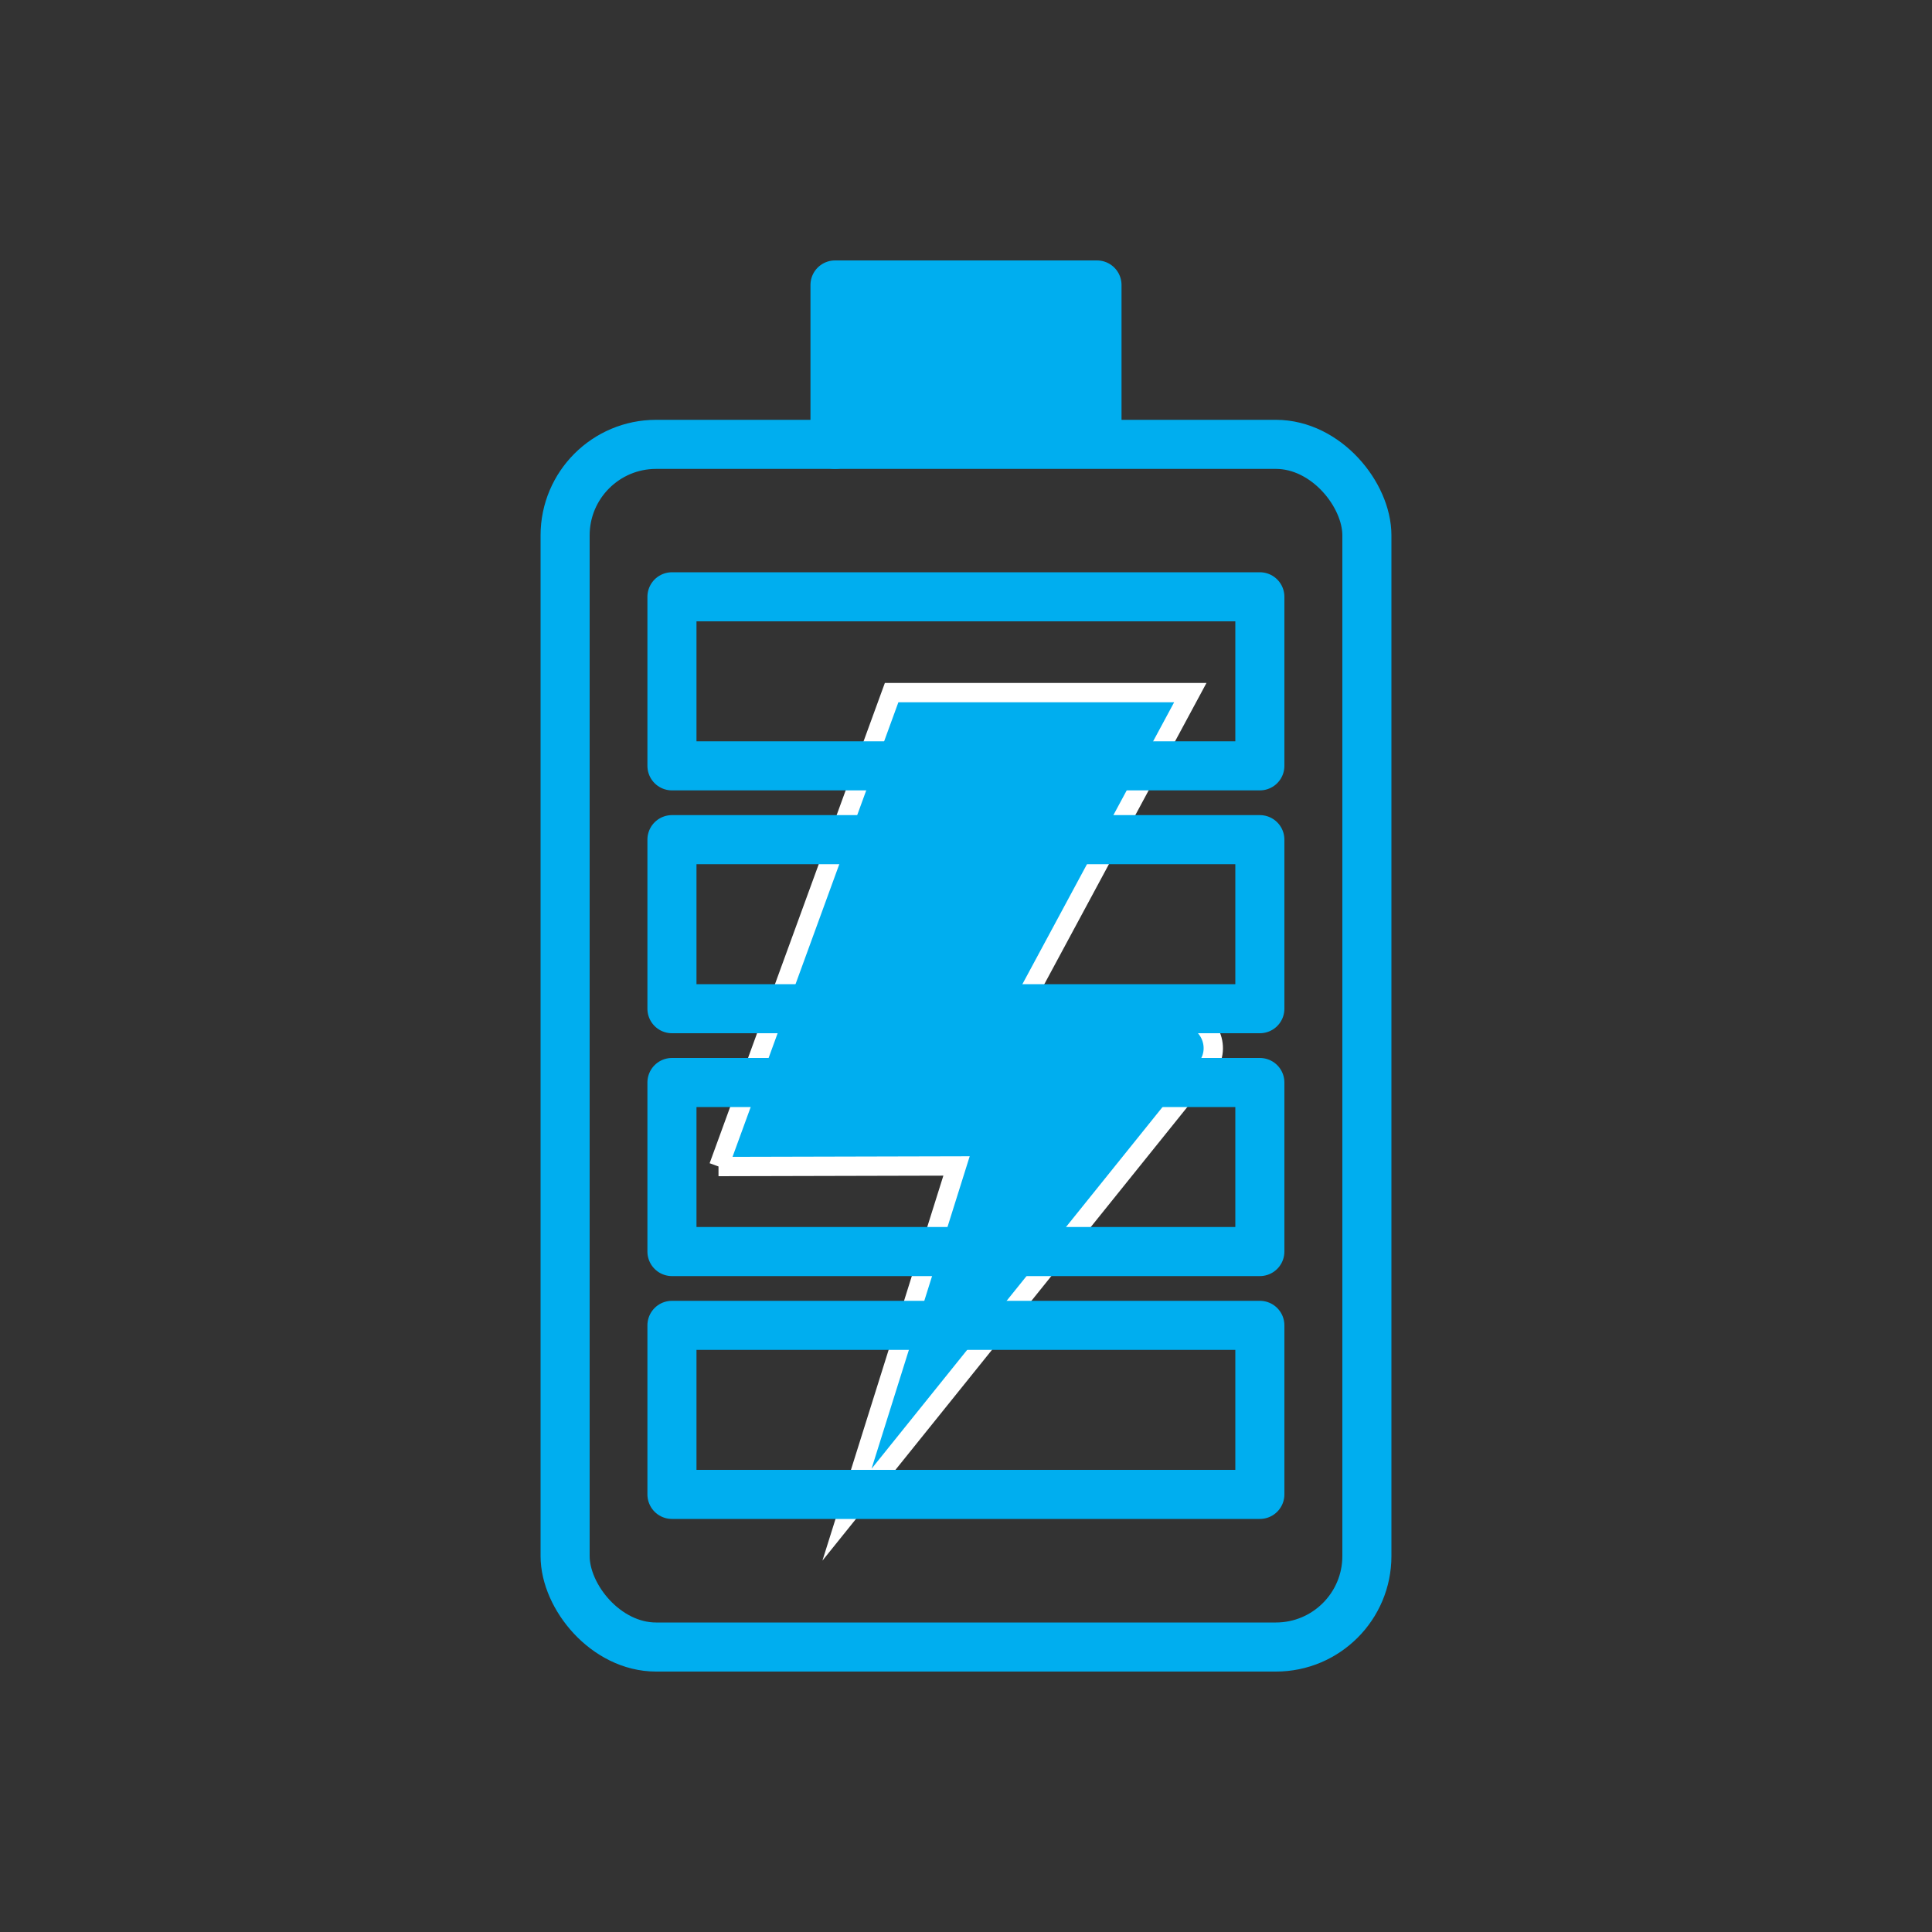
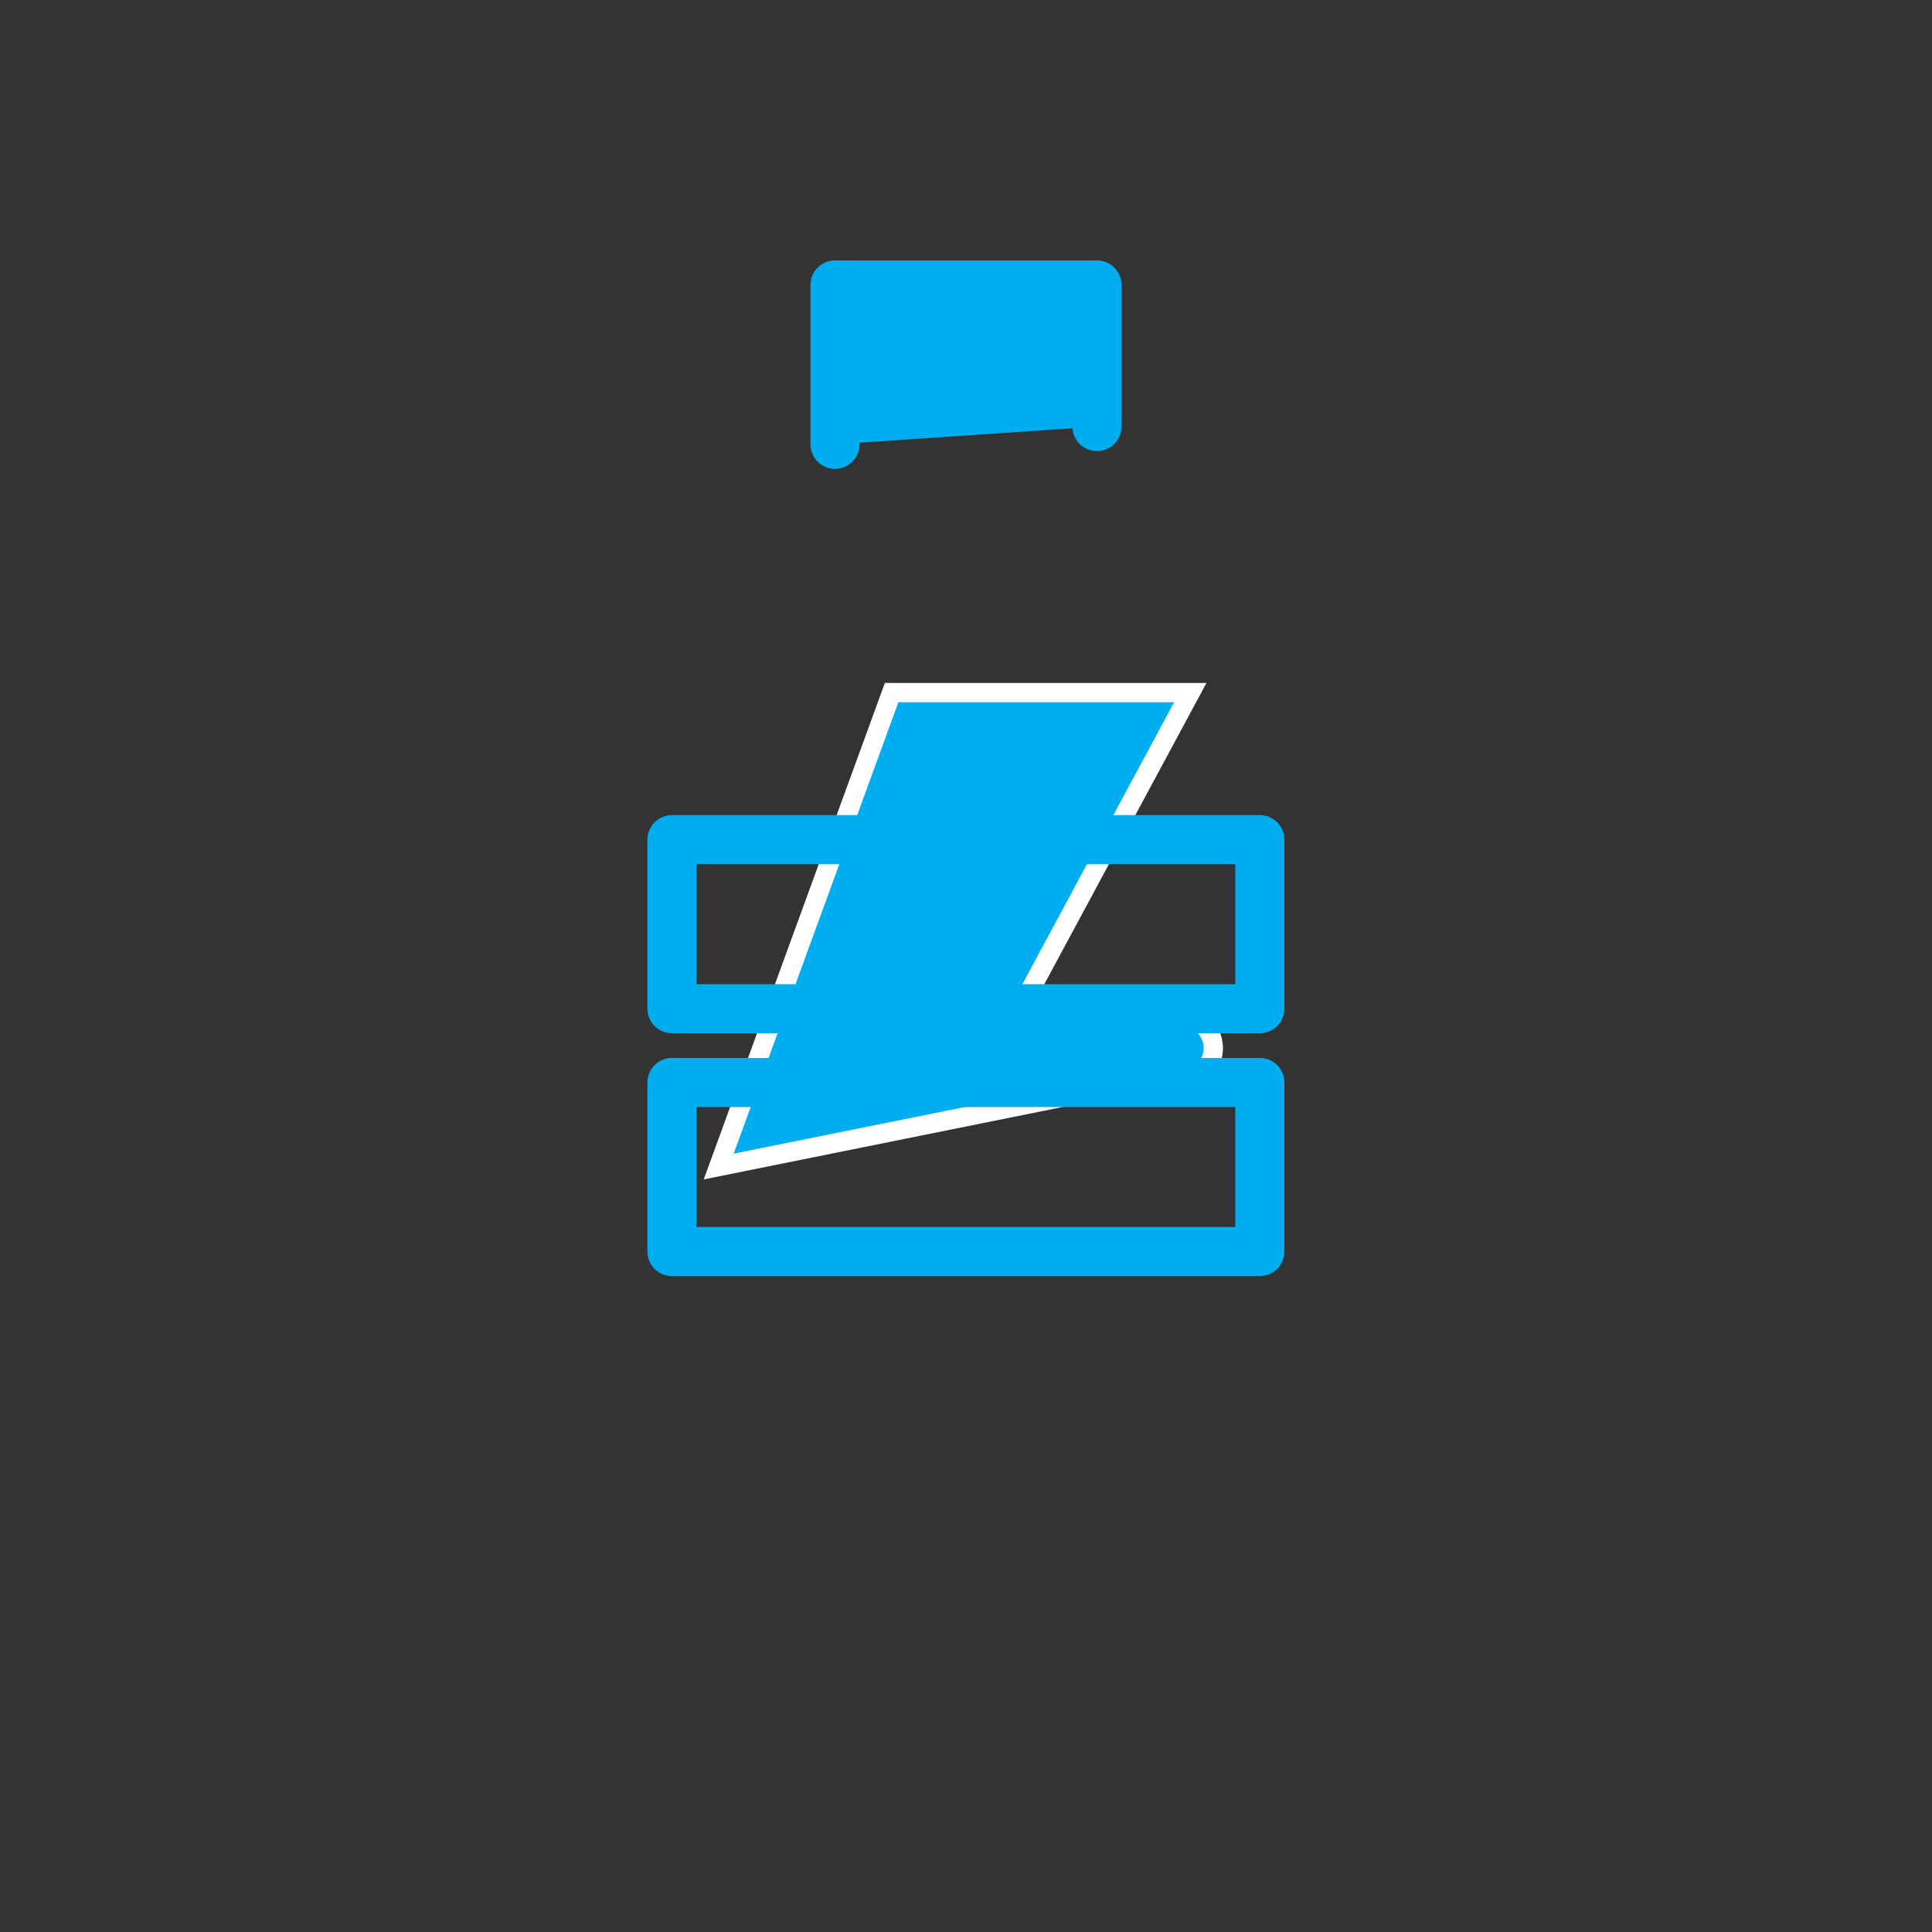
<svg xmlns="http://www.w3.org/2000/svg" id="Capa_3" data-name="Capa 3" viewBox="0 0 100 100">
  <rect x="0" y="0" width="100" height="100" fill="#333333" stroke="none" />
  <defs>
    <style>
      .cls-1, .cls-2 {
        stroke-linecap: round;
        stroke-linejoin: round;
        stroke-width: 2.54px;
      }

      .cls-1, .cls-2, .cls-3 {
        stroke: #00aeef;
      }

      .cls-1, .cls-4 {
        fill: #00aeef;
      }

      .cls-2, .cls-3 {
        fill: none;
      }

      .cls-3 {
        stroke-width: 2.54px;
      }

      .cls-3, .cls-4 {
        stroke-miterlimit: 10;
      }

      .cls-4 {
        stroke: #fff;
      }
    </style>
  </defs>
-   <path class="cls-4" d="M37.2,60.38l8.95-24.53h15.46s-9.2,17.09-9.2,17.09l8.67-.34c1.42-.06,2.24,1.58,1.35,2.69l-18.59,23.11,5.67-18.05-12.32.03Z" />
-   <rect class="cls-3" x="29.25" y="23" width="41.5" height="62.25" rx="4.71" ry="4.71" />
+   <path class="cls-4" d="M37.2,60.38l8.95-24.53h15.46s-9.2,17.09-9.2,17.09l8.67-.34c1.42-.06,2.24,1.58,1.35,2.69Z" />
  <polyline class="cls-1" points="56.78 22.08 56.78 14.75 43.22 14.75 43.22 23" />
  <g>
-     <rect class="cls-2" x="34.78" y="30.89" width="30.43" height="8.75" />
    <rect class="cls-2" x="34.78" y="43.46" width="30.43" height="8.75" />
    <rect class="cls-2" x="34.78" y="56.03" width="30.43" height="8.75" />
-     <rect class="cls-2" x="34.78" y="68.6" width="30.43" height="8.75" />
  </g>
</svg>